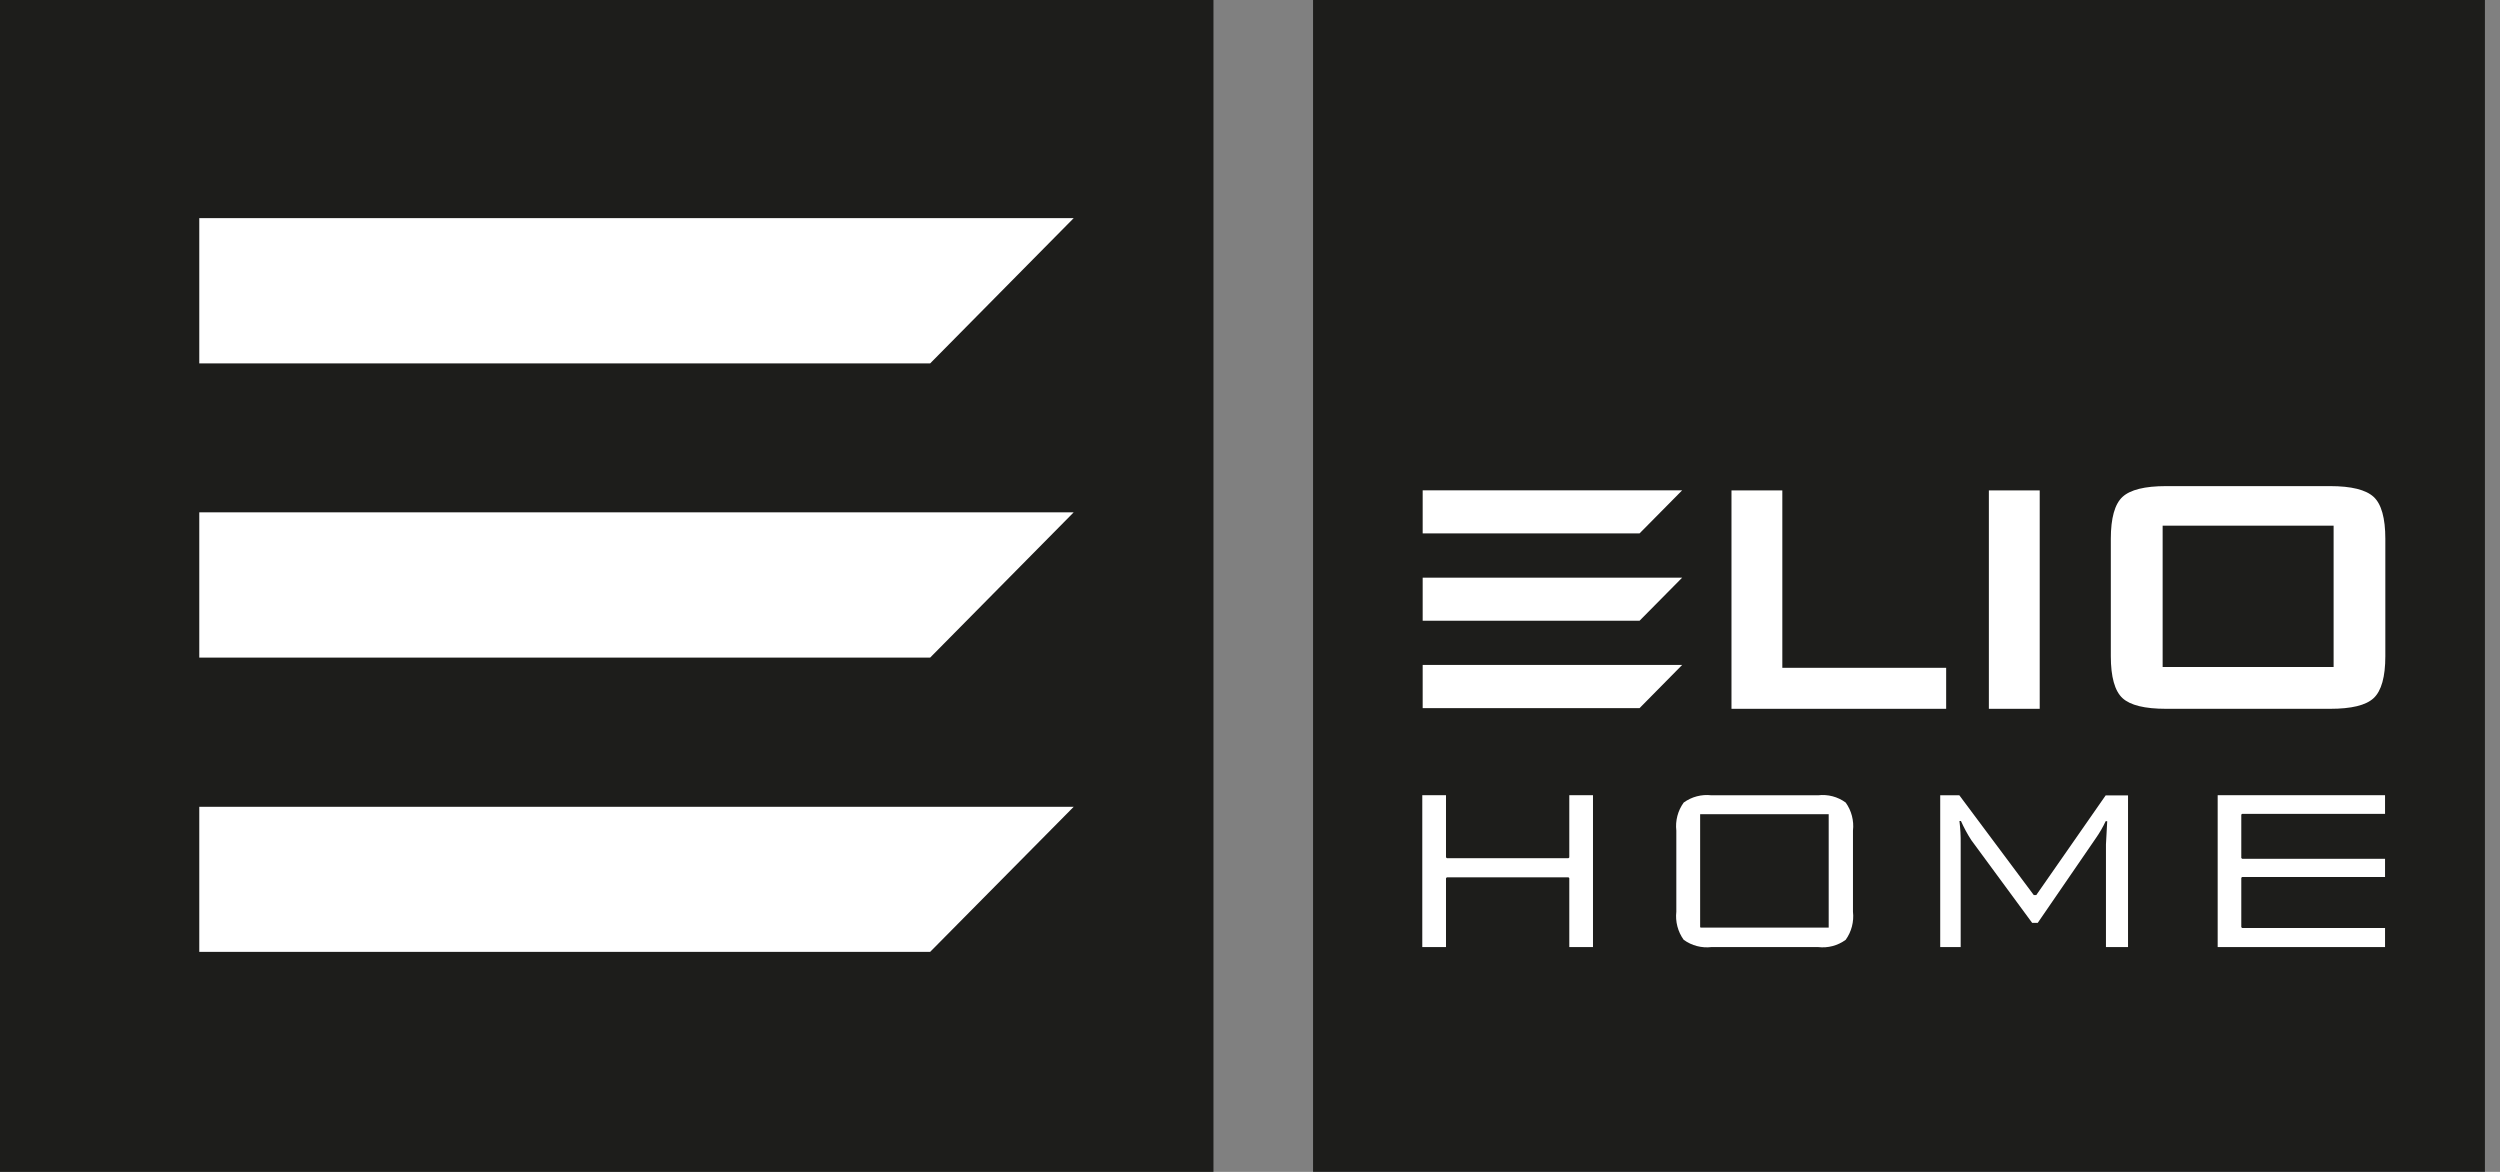
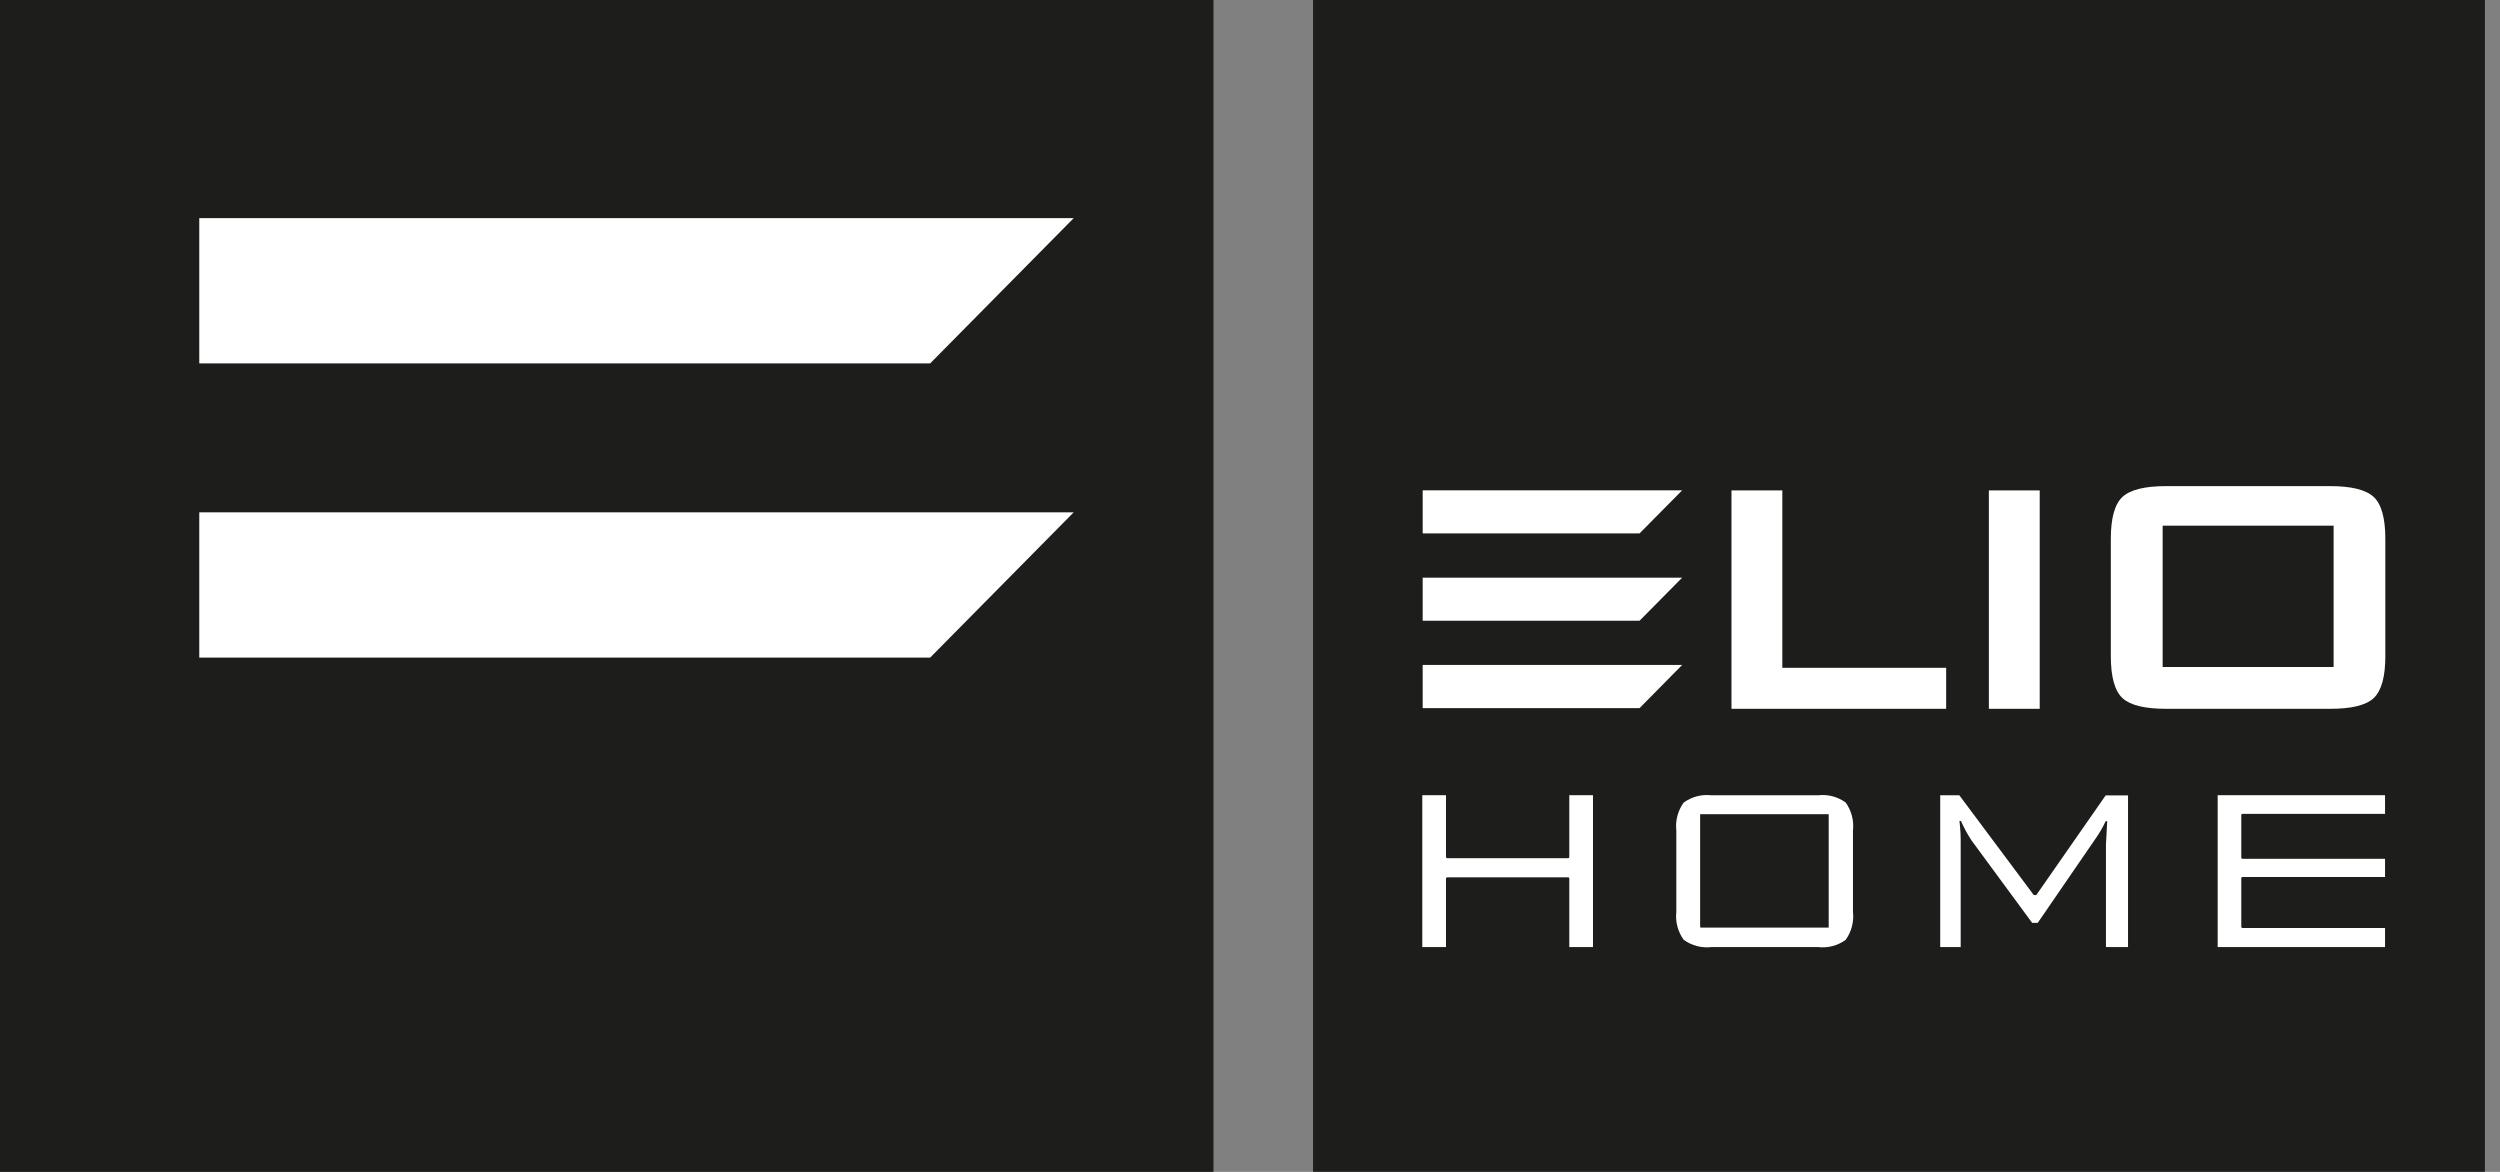
<svg xmlns="http://www.w3.org/2000/svg" width="128" height="60" viewBox="0 0 128 60" fill="none">
  <rect x="0" y="0" width="128" height="60" fill="#808080" stroke="none" />
  <g clip-path="url(#clip0_504_522)">
    <path d="M62.129 0H0V60H62.129V0Z" fill="#1D1D1B" />
    <path d="M54.974 11.168H10.203V18.606H47.624L54.974 11.168Z" fill="white" />
-     <path d="M10.203 48.735H47.624L54.974 41.307H10.203V48.735Z" fill="white" />
    <path d="M10.203 33.669H47.624L54.974 26.23H10.203V33.669Z" fill="white" />
    <path d="M127.228 0H67.228V59.995H127.228V0Z" fill="#1D1D1B" />
    <path d="M88.652 36.291V25.109H91.255V34.192H99.643V36.291H88.652Z" fill="white" />
    <path d="M101.83 36.291V25.109H104.433V36.291H101.83Z" fill="white" />
    <path d="M108.074 27.585C108.074 26.528 108.275 25.809 108.671 25.442C109.068 25.075 109.811 24.889 110.903 24.889H119.3C120.391 24.889 121.135 25.075 121.532 25.442C121.928 25.809 122.129 26.528 122.129 27.585V33.599C122.129 34.656 121.928 35.371 121.532 35.743C121.135 36.114 120.391 36.291 119.3 36.291H110.903C109.811 36.291 109.068 36.11 108.671 35.743C108.275 35.376 108.074 34.656 108.074 33.599V27.585ZM110.727 34.152H119.481V26.915H110.727V34.152Z" fill="white" />
    <path d="M86.127 25.104H72.841V27.311H83.944L86.127 25.104Z" fill="white" />
    <path d="M72.841 36.257H83.944L86.127 34.045H72.841V36.257Z" fill="white" />
    <path d="M72.841 31.783H83.944L86.127 29.576H72.841V31.783Z" fill="white" />
    <path d="M80.348 48.491V44.972L80.343 44.953L80.318 44.928L80.299 44.918H74.084L74.069 44.928L74.045 44.953L74.035 44.972V48.491H72.821V40.715H74.035V43.891L74.045 43.906L74.069 43.93L74.084 43.94H80.299L80.318 43.93L80.343 43.906L80.348 43.891V40.715H81.561V48.491H80.348Z" fill="white" />
    <path d="M87.629 48.49C87.125 48.55 86.616 48.417 86.205 48.118C85.905 47.702 85.771 47.189 85.828 46.679V42.53C85.77 42.02 85.904 41.507 86.205 41.091C86.616 40.792 87.125 40.66 87.629 40.719H93.085C93.587 40.659 94.093 40.792 94.5 41.091C94.798 41.508 94.93 42.021 94.872 42.53V46.679C94.93 47.189 94.798 47.701 94.5 48.118C94.093 48.417 93.587 48.55 93.085 48.49H87.629ZM87.071 41.673L87.047 41.703V47.467L87.071 47.492H93.629V47.467V41.717V41.688H87.071V41.673Z" fill="white" />
-     <path d="M107.825 48.49V43.229L107.888 42.074V42.045H107.839H107.81C107.672 42.342 107.508 42.627 107.321 42.896L104.331 47.252H104.047L100.93 43.014C100.728 42.702 100.552 42.375 100.401 42.035H100.372H100.323C100.371 42.418 100.392 42.804 100.387 43.19V48.49H99.339V40.719H100.318L104.13 45.828H104.155H104.233H104.257L107.81 40.724H108.955V48.49H107.825Z" fill="white" />
+     <path d="M107.825 48.49V43.229L107.888 42.074V42.045H107.839H107.81C107.672 42.342 107.508 42.627 107.321 42.896L104.331 47.252H104.047L100.93 43.014C100.728 42.702 100.552 42.375 100.401 42.035H100.323C100.371 42.418 100.392 42.804 100.387 43.19V48.49H99.339V40.719H100.318L104.13 45.828H104.155H104.233H104.257L107.81 40.724H108.955V48.49H107.825Z" fill="white" />
    <path d="M122.114 47.512H114.803L114.788 47.502L114.759 47.478L114.754 47.458V44.958L114.759 44.938L114.788 44.909L114.803 44.904H122.114V43.969H114.803L114.788 43.959L114.759 43.935L114.754 43.92V41.718L114.759 41.703L114.788 41.674L114.803 41.669H122.114V40.715H113.545V48.491H122.114V47.512Z" fill="white" />
  </g>
  <defs>
    <clipPath id="clip0_504_522">
      <rect width="127.228" height="60" fill="white" />
    </clipPath>
  </defs>
</svg>